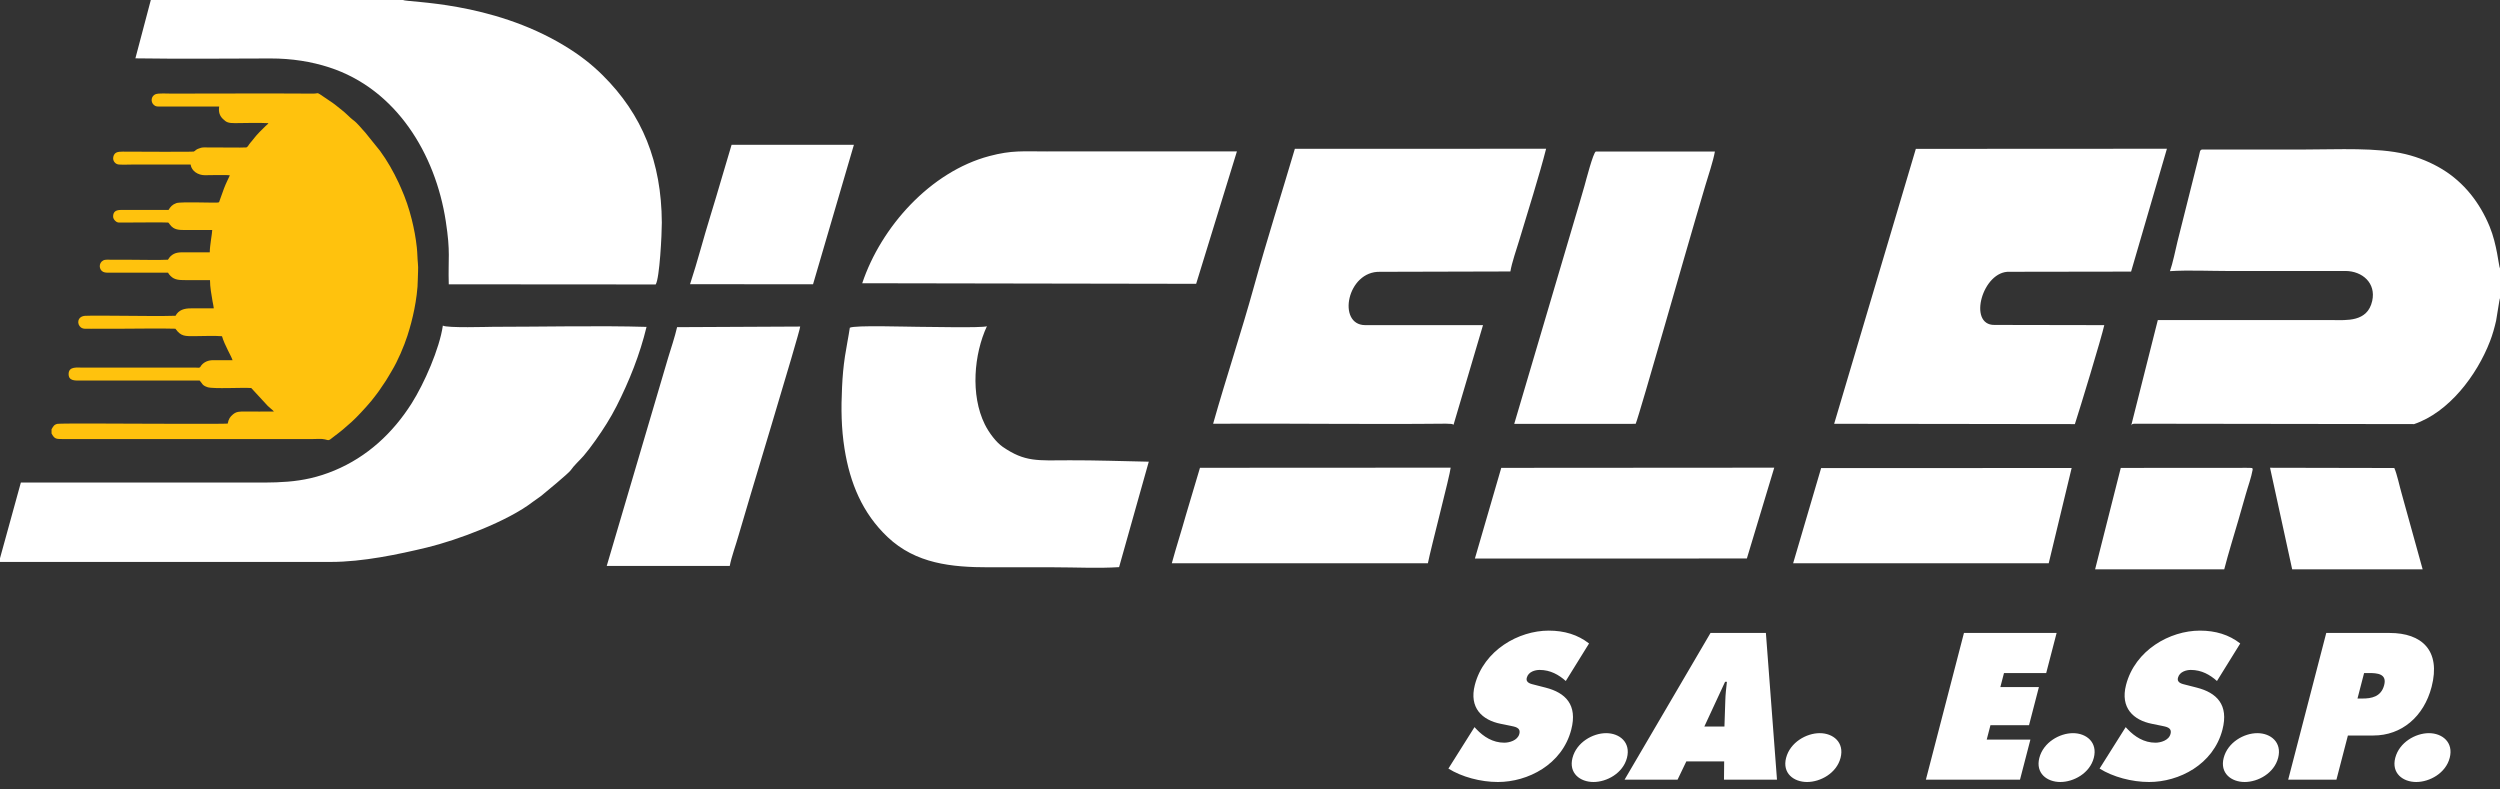
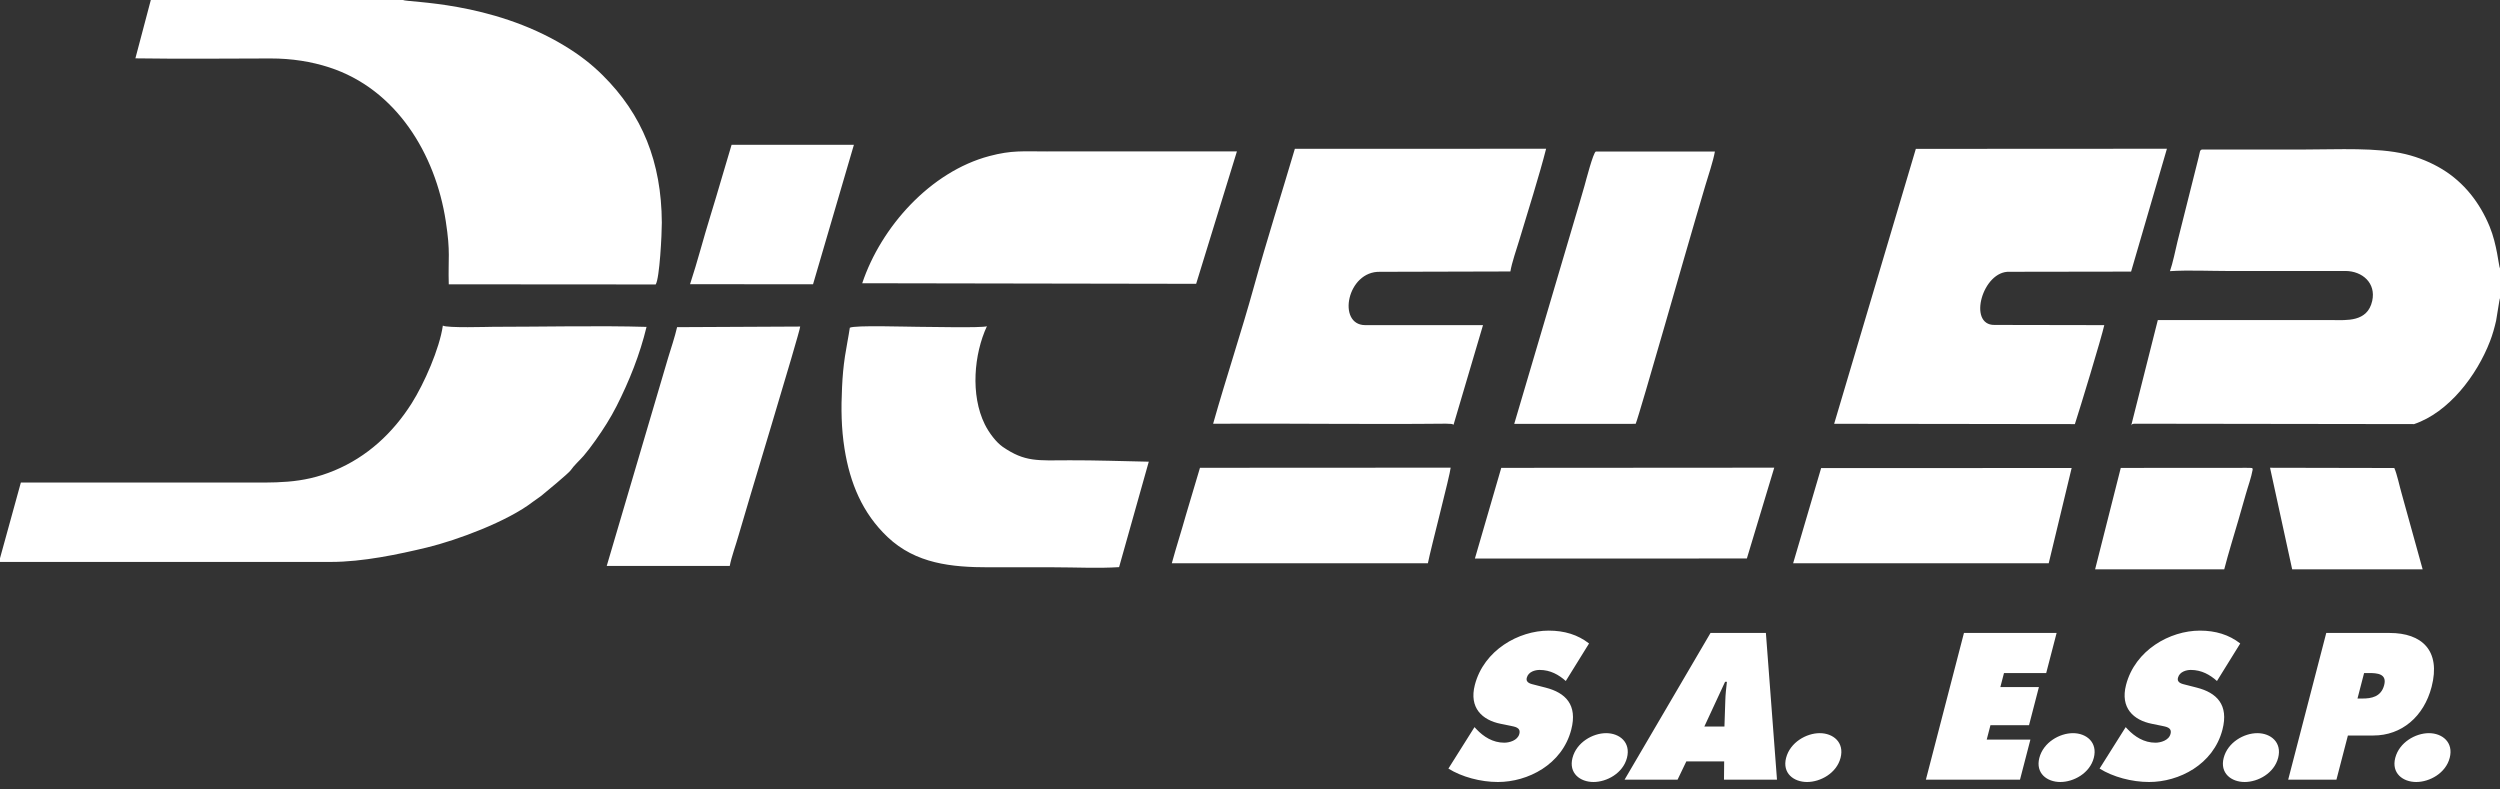
<svg xmlns="http://www.w3.org/2000/svg" width="100%" height="100%" viewBox="0 0 190 60" version="1.1" xml:space="preserve" style="fill-rule:evenodd;clip-rule:evenodd;stroke-linejoin:round;stroke-miterlimit:2;">
  <rect x="0" y="0" width="190" height="60" fill="#333333" stroke="none" />
  <g>
-     <path d="M3.917,32.627l0,0.316c0.223,0.418 0.344,0.426 0.822,0.425l19.021,0c0.25,0 0.7,-0.038 0.932,0.025c0.332,0.089 0.283,0.102 0.64,-0.18c0.246,-0.195 0.487,-0.359 0.72,-0.562l0.671,-0.585c0.111,-0.112 0.224,-0.211 0.333,-0.32c0.405,-0.406 1.164,-1.23 1.483,-1.684c0.102,-0.145 0.183,-0.226 0.268,-0.359l0.517,-0.764c0.179,-0.277 0.299,-0.506 0.47,-0.787c0.433,-0.713 0.917,-1.849 1.173,-2.645c0.217,-0.675 0.385,-1.314 0.524,-2.011c0.128,-0.64 0.265,-1.563 0.263,-2.271c-0.002,-0.377 0.051,-0.821 0.007,-1.213c-0.038,-0.341 -0.035,-0.766 -0.082,-1.202c-0.079,-0.74 -0.216,-1.453 -0.387,-2.141c-0.208,-0.832 -0.471,-1.603 -0.808,-2.361c-0.061,-0.137 -0.124,-0.282 -0.194,-0.432c-0.391,-0.834 -0.86,-1.663 -1.408,-2.412l-1.133,-1.404c-0.325,-0.339 -0.554,-0.68 -0.932,-0.954c-0.195,-0.141 -0.541,-0.519 -0.846,-0.748c-0.237,-0.178 -0.459,-0.383 -0.706,-0.551l-0.952,-0.644c-0.215,-0.144 -0.19,-0.046 -0.48,-0.048c-3.601,-0.024 -7.203,-0.001 -10.804,-0.001c-0.314,0 -0.982,-0.043 -1.208,0.046c-0.329,0.129 -0.404,0.58 -0.122,0.823c0.153,0.132 0.274,0.112 0.508,0.112l4.451,-0c-0.063,0.426 0.038,0.701 0.276,0.938c0.272,0.271 0.423,0.325 0.929,0.325c0.815,-0.001 1.737,-0.041 2.539,0.003c-0.059,0.093 -0.132,0.135 -0.218,0.218c-0.227,0.217 -0.671,0.655 -0.846,0.893l-0.193,0.241c-0.071,0.086 -0.133,0.148 -0.197,0.239c-0.055,0.078 -0.119,0.204 -0.215,0.252c-0.129,0.031 -2.703,-0.012 -3.239,-0c-0.161,0.003 -0.288,0.04 -0.425,0.099c-0.078,0.033 -0.107,0.044 -0.173,0.093c-0.05,0.037 -0.117,0.107 -0.164,0.122c-0.118,0.035 -4.703,0.009 -5.401,0.006c-0.393,-0.001 -0.634,0.049 -0.716,0.383c-0.075,0.306 0.137,0.579 0.425,0.598c0.329,0.023 0.75,0 1.089,0l4.357,0c0.072,0.513 0.588,0.812 1.08,0.811c0.356,-0.001 1.65,-0.037 1.902,0.01c-0.148,0.323 -0.309,0.638 -0.444,0.995l-0.339,0.942c-0.029,0.088 -0.007,0.08 -0.079,0.125c-0.17,0.049 -2.856,-0.075 -3.203,0.049c-0.313,0.112 -0.451,0.281 -0.592,0.517l-3.504,-0c-0.272,-0 -0.693,-0.013 -0.711,0.467c-0.007,0.181 0.087,0.293 0.181,0.38c0.14,0.13 0.225,0.115 0.458,0.114c0.518,-0.001 3.478,-0.026 3.552,0c0.056,0.044 0.076,0.089 0.113,0.138c0.324,0.443 0.711,0.428 1.265,0.428l1.964,-0c-0.002,0.259 -0.183,1.157 -0.188,1.695l-1.872,0c-0.452,0 -0.777,-0.008 -1.102,0.296c-0.106,0.099 -0.114,0.155 -0.204,0.266c-0.617,0.038 -2.114,0.004 -2.827,0.004l-1.426,-0c-0.205,-0 -0.491,-0.037 -0.661,0.049c-0.366,0.186 -0.341,0.705 -0.01,0.871c0.172,0.086 0.424,0.06 0.646,0.06l4.284,0c0.032,0.041 0.041,0.075 0.081,0.127c0.044,0.059 0.069,0.081 0.114,0.127c0.299,0.301 0.656,0.312 1.105,0.312l1.891,-0c0,0.542 0.107,1.096 0.195,1.622c0.03,0.181 0.08,0.354 0.093,0.525c-0.581,0.004 -1.163,0.002 -1.744,0.001c-0.505,-0.001 -0.922,0.118 -1.164,0.563c-1.285,0.042 -2.643,0.002 -3.936,0.002c-0.498,0 -2.554,-0.028 -2.948,0.002c-0.138,0.011 -0.272,0.06 -0.353,0.132c-0.317,0.281 -0.122,0.829 0.327,0.847c0.319,0.013 0.669,-0 0.992,-0l1.982,-0c1.295,-0 2.637,-0.035 3.927,0.001c0.432,0.609 0.751,0.564 1.487,0.564c0.632,0 1.443,-0.044 2.054,0.006c0.199,0.686 0.695,1.485 0.803,1.822c-0.493,-0 -0.987,-0.003 -1.481,-0.001c-0.363,0.002 -0.676,0.126 -0.896,0.398c-0.039,0.049 -0.049,0.081 -0.075,0.117c-0.064,0.087 -0.195,0.052 -0.309,0.051l-8.628,0c-0.396,0 -1.035,-0.107 -1.069,0.437c-0.039,0.614 0.534,0.544 0.972,0.544l8.984,-0c0.209,0.214 0.167,0.363 0.6,0.506c0.437,0.145 2.648,0.012 3.323,0.064l1.252,1.356c0.148,0.149 0.33,0.27 0.469,0.428c-0.732,0.011 -1.472,0.001 -2.205,0.001c-0.412,0 -0.637,-0.004 -0.901,0.214c-0.222,0.184 -0.331,0.336 -0.406,0.703c-0.367,0.038 -6.362,0.007 -6.91,0.007c-0.358,-0 -5.808,-0.034 -6.027,0.012c-0.273,0.057 -0.33,0.215 -0.451,0.415" style="fill:#ffc20d;" />
    <path d="M164.916,20.607c1.392,-0.088 3.042,-0.011 4.462,-0.011l8.879,-0.002c1.276,0.008 2.334,0.913 2.031,2.277c-0.362,1.627 -1.969,1.455 -3.011,1.455l-13.283,-0.002l-2.021,8.011c0.081,-0.129 0.033,-0.076 0.205,-0.133l21.293,0.03c2.638,-0.892 4.769,-3.7 5.767,-6.29c0.201,-0.522 0.342,-1.026 0.467,-1.574c0.055,-0.242 0.241,-1.605 0.295,-1.708l-0,-2.259c-0.108,-0.202 -0.213,-1.786 -0.789,-3.186c-0.744,-1.807 -1.941,-3.347 -3.61,-4.36c-0.796,-0.483 -1.758,-0.893 -2.777,-1.139c-2.166,-0.523 -5.128,-0.354 -7.574,-0.354c-2.633,0 -5.266,-0.004 -7.899,0.001c-0.177,0.054 -0.145,0.147 -0.247,0.562l-1.612,6.416c-0.157,0.656 -0.366,1.685 -0.576,2.266Zm-25.52,11.601l18.295,0.024c0.388,-1.189 2.018,-6.547 2.234,-7.522l-8.341,-0.015c-2.065,0.033 -0.913,-4.148 1.159,-4.039l9.22,-0.014l2.723,-9.338l-19.083,0.01l-6.207,20.894Zm-24.315,0.007l9.23,-0.004c0.292,-0.696 4.102,-14.094 4.526,-15.498c0.247,-0.816 0.504,-1.721 0.765,-2.602c0.224,-0.757 0.596,-1.841 0.73,-2.594l-9.048,0c-0.2,0.062 -0.766,2.264 -0.857,2.586c-0.232,0.827 -0.511,1.743 -0.761,2.595l-4.585,15.517Zm-22.884,-0.012c5.864,-0.034 11.854,0.058 17.694,-0.004l0.41,0.018c0.131,0.029 0.118,0.032 0.168,0.064l2.239,-7.571l-8.961,-0.001c-2.147,-0.015 -1.385,-4.132 1.15,-4.052l9.892,-0.026c0.11,-0.673 0.475,-1.714 0.665,-2.345c0.619,-2.052 1.578,-5.108 2.05,-6.982l-19.096,0.006c-1.013,3.428 -2.123,6.912 -3.103,10.454c-0.97,3.507 -2.127,6.966 -3.108,10.439Zm-26.668,-10.677l25.378,0.044l3.099,-10.066l-14.455,0.005c-1.817,0.003 -2.637,-0.104 -4.356,0.351c-4.494,1.192 -8.236,5.392 -9.666,9.666Zm-13.086,0.074l9.348,0.004l3.105,-10.599l-9.296,0.001c-0.55,1.81 -1.045,3.577 -1.588,5.327c-0.551,1.774 -1.003,3.549 -1.569,5.267Zm-18.337,0.008l15.726,0.011c0.299,-0.448 0.471,-3.867 0.466,-4.703c-0.025,-4.599 -1.478,-8.206 -4.496,-11.199c-0.842,-0.835 -1.753,-1.545 -2.921,-2.251c-5.588,-3.378 -11.871,-3.268 -12.256,-3.466l-19.164,-0l-1.172,4.434c3.42,0.051 6.86,0.016 10.263,0.009c1.633,-0.003 3.128,0.243 4.46,0.675c5.103,1.652 8.081,6.579 8.866,11.688c0.373,2.425 0.168,2.771 0.228,4.802" style="fill:#fff;" />
-     <path d="M0,42.426l0,0.28l25.165,-0c2.385,-0 5.112,-0.572 7.292,-1.099c2.292,-0.555 6.127,-1.982 8.053,-3.478c0.231,-0.18 0.383,-0.253 0.613,-0.436c0.281,-0.223 2.094,-1.727 2.245,-1.946c0.286,-0.413 0.653,-0.72 0.99,-1.107c0.531,-0.613 1.302,-1.724 1.749,-2.446c0.28,-0.452 0.522,-0.874 0.757,-1.338c0.956,-1.89 1.766,-3.903 2.273,-6.012c-3.522,-0.108 -7.975,-0.006 -11.668,-0.006c-0.338,0 -3.518,0.104 -3.812,-0.094c-0.251,1.755 -1.417,4.403 -2.371,5.911c-1.43,2.259 -3.374,4.064 -5.873,5.104c-2.507,1.044 -4.494,0.912 -7.308,0.912l-16.519,0l-1.586,5.755Zm51.459,-17.562c-0.177,0.761 -0.448,1.561 -0.672,2.294l-4.676,15.854l9.35,0c0.127,-0.686 0.472,-1.612 0.672,-2.329c0.48,-1.726 4.645,-15.397 4.682,-15.865l-9.356,0.046Zm13.127,0.044c-0.106,0.722 -0.263,1.463 -0.369,2.172c-0.121,0.817 -0.18,1.483 -0.221,2.341c-0.08,1.642 -0.059,3.129 0.188,4.686c0.415,2.606 1.358,4.896 3.276,6.711c2.142,2.026 4.862,2.297 7.687,2.297l4.963,-0c1.563,-0 3.413,0.09 4.941,-0.012l2.256,-8.014c-1.979,-0.039 -4.079,-0.114 -6.007,-0.107c-2.463,0.01 -3.397,0.145 -5.094,-1.022c-0.479,-0.329 -1.041,-1.058 -1.363,-1.713c-1.099,-2.233 -0.82,-5.339 0.162,-7.452c-0.35,0.138 -4.473,0.043 -5.241,0.043c-0.763,0 -4.819,-0.135 -5.178,0.07Zm45.665,10.634l-19.053,0.01l-1.074,3.607c-0.345,1.232 -0.726,2.401 -1.066,3.648l19.462,0c0.217,-1.117 1.677,-6.674 1.731,-7.265Zm24.592,0.001l-20.747,0.014l-2.004,6.893l20.67,-0.005l2.081,-6.902Zm22.603,0.025l-19.04,0.007l-2.127,7.232l19.424,0.001l1.743,-7.24Zm1.782,7.7l9.814,0c0.32,-1.244 0.719,-2.514 1.072,-3.73c0.188,-0.649 0.356,-1.226 0.546,-1.906c0.184,-0.66 0.433,-1.316 0.545,-1.949c-0.043,-0.182 -0.006,-0.088 -0.213,-0.126c-0.036,-0.006 -0.298,-0.004 -0.353,-0.003c-0.211,0.004 -0.421,0.003 -0.632,0.003l-8.829,0.004l-1.95,7.707Zm14.977,0l9.916,0l-1.591,-5.743c-0.163,-0.563 -0.358,-1.503 -0.563,-1.956l-9.444,-0.019l1.682,7.718Z" style="fill:#fff;" />
+     <path d="M0,42.426l0,0.28l25.165,-0c2.385,-0 5.112,-0.572 7.292,-1.099c2.292,-0.555 6.127,-1.982 8.053,-3.478c0.231,-0.18 0.383,-0.253 0.613,-0.436c0.281,-0.223 2.094,-1.727 2.245,-1.946c0.286,-0.413 0.653,-0.72 0.99,-1.107c0.531,-0.613 1.302,-1.724 1.749,-2.446c0.28,-0.452 0.522,-0.874 0.757,-1.338c0.956,-1.89 1.766,-3.903 2.273,-6.012c-3.522,-0.108 -7.975,-0.006 -11.668,-0.006c-0.338,0 -3.518,0.104 -3.812,-0.094c-0.251,1.755 -1.417,4.403 -2.371,5.911c-1.43,2.259 -3.374,4.064 -5.873,5.104c-2.507,1.044 -4.494,0.912 -7.308,0.912l-16.519,0l-1.586,5.755Zm51.459,-17.562c-0.177,0.761 -0.448,1.561 -0.672,2.294l-4.676,15.854l9.35,0c0.127,-0.686 0.472,-1.612 0.672,-2.329c0.48,-1.726 4.645,-15.397 4.682,-15.865l-9.356,0.046Zm13.127,0.044c-0.106,0.722 -0.263,1.463 -0.369,2.172c-0.121,0.817 -0.18,1.483 -0.221,2.341c-0.08,1.642 -0.059,3.129 0.188,4.686c0.415,2.606 1.358,4.896 3.276,6.711c2.142,2.026 4.862,2.297 7.687,2.297l4.963,-0c1.563,-0 3.413,0.09 4.941,-0.012l2.256,-8.014c-1.979,-0.039 -4.079,-0.114 -6.007,-0.107c-2.463,0.01 -3.397,0.145 -5.094,-1.022c-0.479,-0.329 -1.041,-1.058 -1.363,-1.713c-1.099,-2.233 -0.82,-5.339 0.162,-7.452c-0.35,0.138 -4.473,0.043 -5.241,0.043c-0.763,0 -4.819,-0.135 -5.178,0.07Zm45.665,10.634l-19.053,0.01l-1.074,3.607c-0.345,1.232 -0.726,2.401 -1.066,3.648l19.462,0c0.217,-1.117 1.677,-6.674 1.731,-7.265Zm24.592,0.001l-20.747,0.014l-2.004,6.893l20.67,-0.005l2.081,-6.902Zm22.603,0.025l-19.04,0.007l-2.127,7.232l19.424,0.001l1.743,-7.24Zm1.782,7.7l9.814,0c0.32,-1.244 0.719,-2.514 1.072,-3.73c0.188,-0.649 0.356,-1.226 0.546,-1.906c0.184,-0.66 0.433,-1.316 0.545,-1.949c-0.043,-0.182 -0.006,-0.088 -0.213,-0.126c-0.036,-0.006 -0.298,-0.004 -0.353,-0.003c-0.211,0.004 -0.421,0.003 -0.632,0.003l-8.829,0.004l-1.95,7.707Zm14.977,0l9.916,0l-1.591,-5.743c-0.163,-0.563 -0.358,-1.503 -0.563,-1.956l-9.444,-0.019Z" style="fill:#fff;" />
    <path d="M110.079,58.412c1.015,0.635 2.443,1.02 3.763,1.02c2.264,-0 4.883,-1.316 5.573,-3.978c0.492,-1.893 -0.437,-2.809 -1.949,-3.194l-0.807,-0.207c-0.273,-0.074 -0.729,-0.133 -0.622,-0.547c0.119,-0.458 0.639,-0.591 0.973,-0.591c0.819,-0 1.459,0.369 1.99,0.842l1.768,-2.853c-0.855,-0.666 -1.872,-0.976 -3.067,-0.976c-2.277,-0 -4.925,1.478 -5.612,4.125c-0.452,1.745 0.556,2.677 1.969,2.958l0.726,0.147c0.328,0.074 0.816,0.119 0.686,0.621c-0.131,0.503 -0.77,0.666 -1.145,0.666c-0.875,-0 -1.576,-0.459 -2.11,-1.02l-0.152,-0.163l-1.984,3.15Zm11.988,-2.692c-1.014,0 -2.25,0.695 -2.557,1.878c-0.303,1.168 0.58,1.834 1.594,1.834c1.014,-0 2.242,-0.666 2.545,-1.834c0.307,-1.183 -0.568,-1.878 -1.582,-1.878Zm6.095,2.144l2.875,0l-0.014,1.39l4.028,0l-0.843,-11.149l-4.209,0l-6.531,11.149l4.027,0l0.667,-1.39Zm1.367,-2.646l1.577,-3.401l0.139,-0c-0.054,0.473 -0.111,0.961 -0.122,1.434l-0.066,1.967l-1.528,-0Zm8.771,0.502c-1.014,0 -2.25,0.695 -2.557,1.878c-0.303,1.168 0.58,1.834 1.594,1.834c1.014,-0 2.242,-0.666 2.545,-1.834c0.307,-1.183 -0.568,-1.878 -1.582,-1.878Zm8.067,3.534l7.153,0l0.791,-3.046l-3.32,0l0.284,-1.094l2.931,0l0.751,-2.898l-2.93,-0l0.276,-1.065l3.208,0l0.791,-3.046l-7.042,0l-2.893,11.149Zm11.18,-3.534c-1.014,0 -2.25,0.695 -2.557,1.878c-0.303,1.168 0.58,1.834 1.594,1.834c1.014,-0 2.242,-0.666 2.545,-1.834c0.307,-1.183 -0.568,-1.878 -1.582,-1.878Zm2.022,2.692c1.015,0.635 2.443,1.02 3.763,1.02c2.264,-0 4.883,-1.316 5.574,-3.978c0.491,-1.893 -0.438,-2.809 -1.949,-3.194l-0.808,-0.207c-0.272,-0.074 -0.729,-0.133 -0.622,-0.547c0.119,-0.458 0.64,-0.591 0.973,-0.591c0.82,-0 1.46,0.369 1.99,0.842l1.768,-2.853c-0.855,-0.666 -1.872,-0.976 -3.066,-0.976c-2.278,-0 -4.926,1.478 -5.612,4.125c-0.453,1.745 0.555,2.677 1.969,2.958l0.725,0.147c0.328,0.074 0.817,0.119 0.686,0.621c-0.13,0.503 -0.77,0.666 -1.145,0.666c-0.875,-0 -1.575,-0.459 -2.11,-1.02l-0.152,-0.163l-1.984,3.15Zm11.988,-2.692c-1.014,0 -2.25,0.695 -2.557,1.878c-0.303,1.168 0.58,1.834 1.594,1.834c1.014,-0 2.242,-0.666 2.545,-1.834c0.307,-1.183 -0.568,-1.878 -1.582,-1.878Zm2.345,3.534l3.667,0l0.871,-3.356l1.944,-0c2.126,-0 3.827,-1.42 4.418,-3.697c0.717,-2.765 -0.743,-4.096 -3.187,-4.096l-4.82,0l-2.893,11.149Zm5.769,-8.103l0.362,0c0.625,0 1.391,0.045 1.164,0.917c-0.233,0.902 -0.986,1.02 -1.653,1.02l-0.375,0l0.502,-1.937Zm4.925,4.569c-1.014,0 -2.25,0.695 -2.557,1.878c-0.303,1.168 0.58,1.834 1.594,1.834c1.014,-0 2.242,-0.666 2.545,-1.834c0.307,-1.183 -0.568,-1.878 -1.582,-1.878" style="fill:#fff;fill-rule:nonzero;" />
  </g>
</svg>